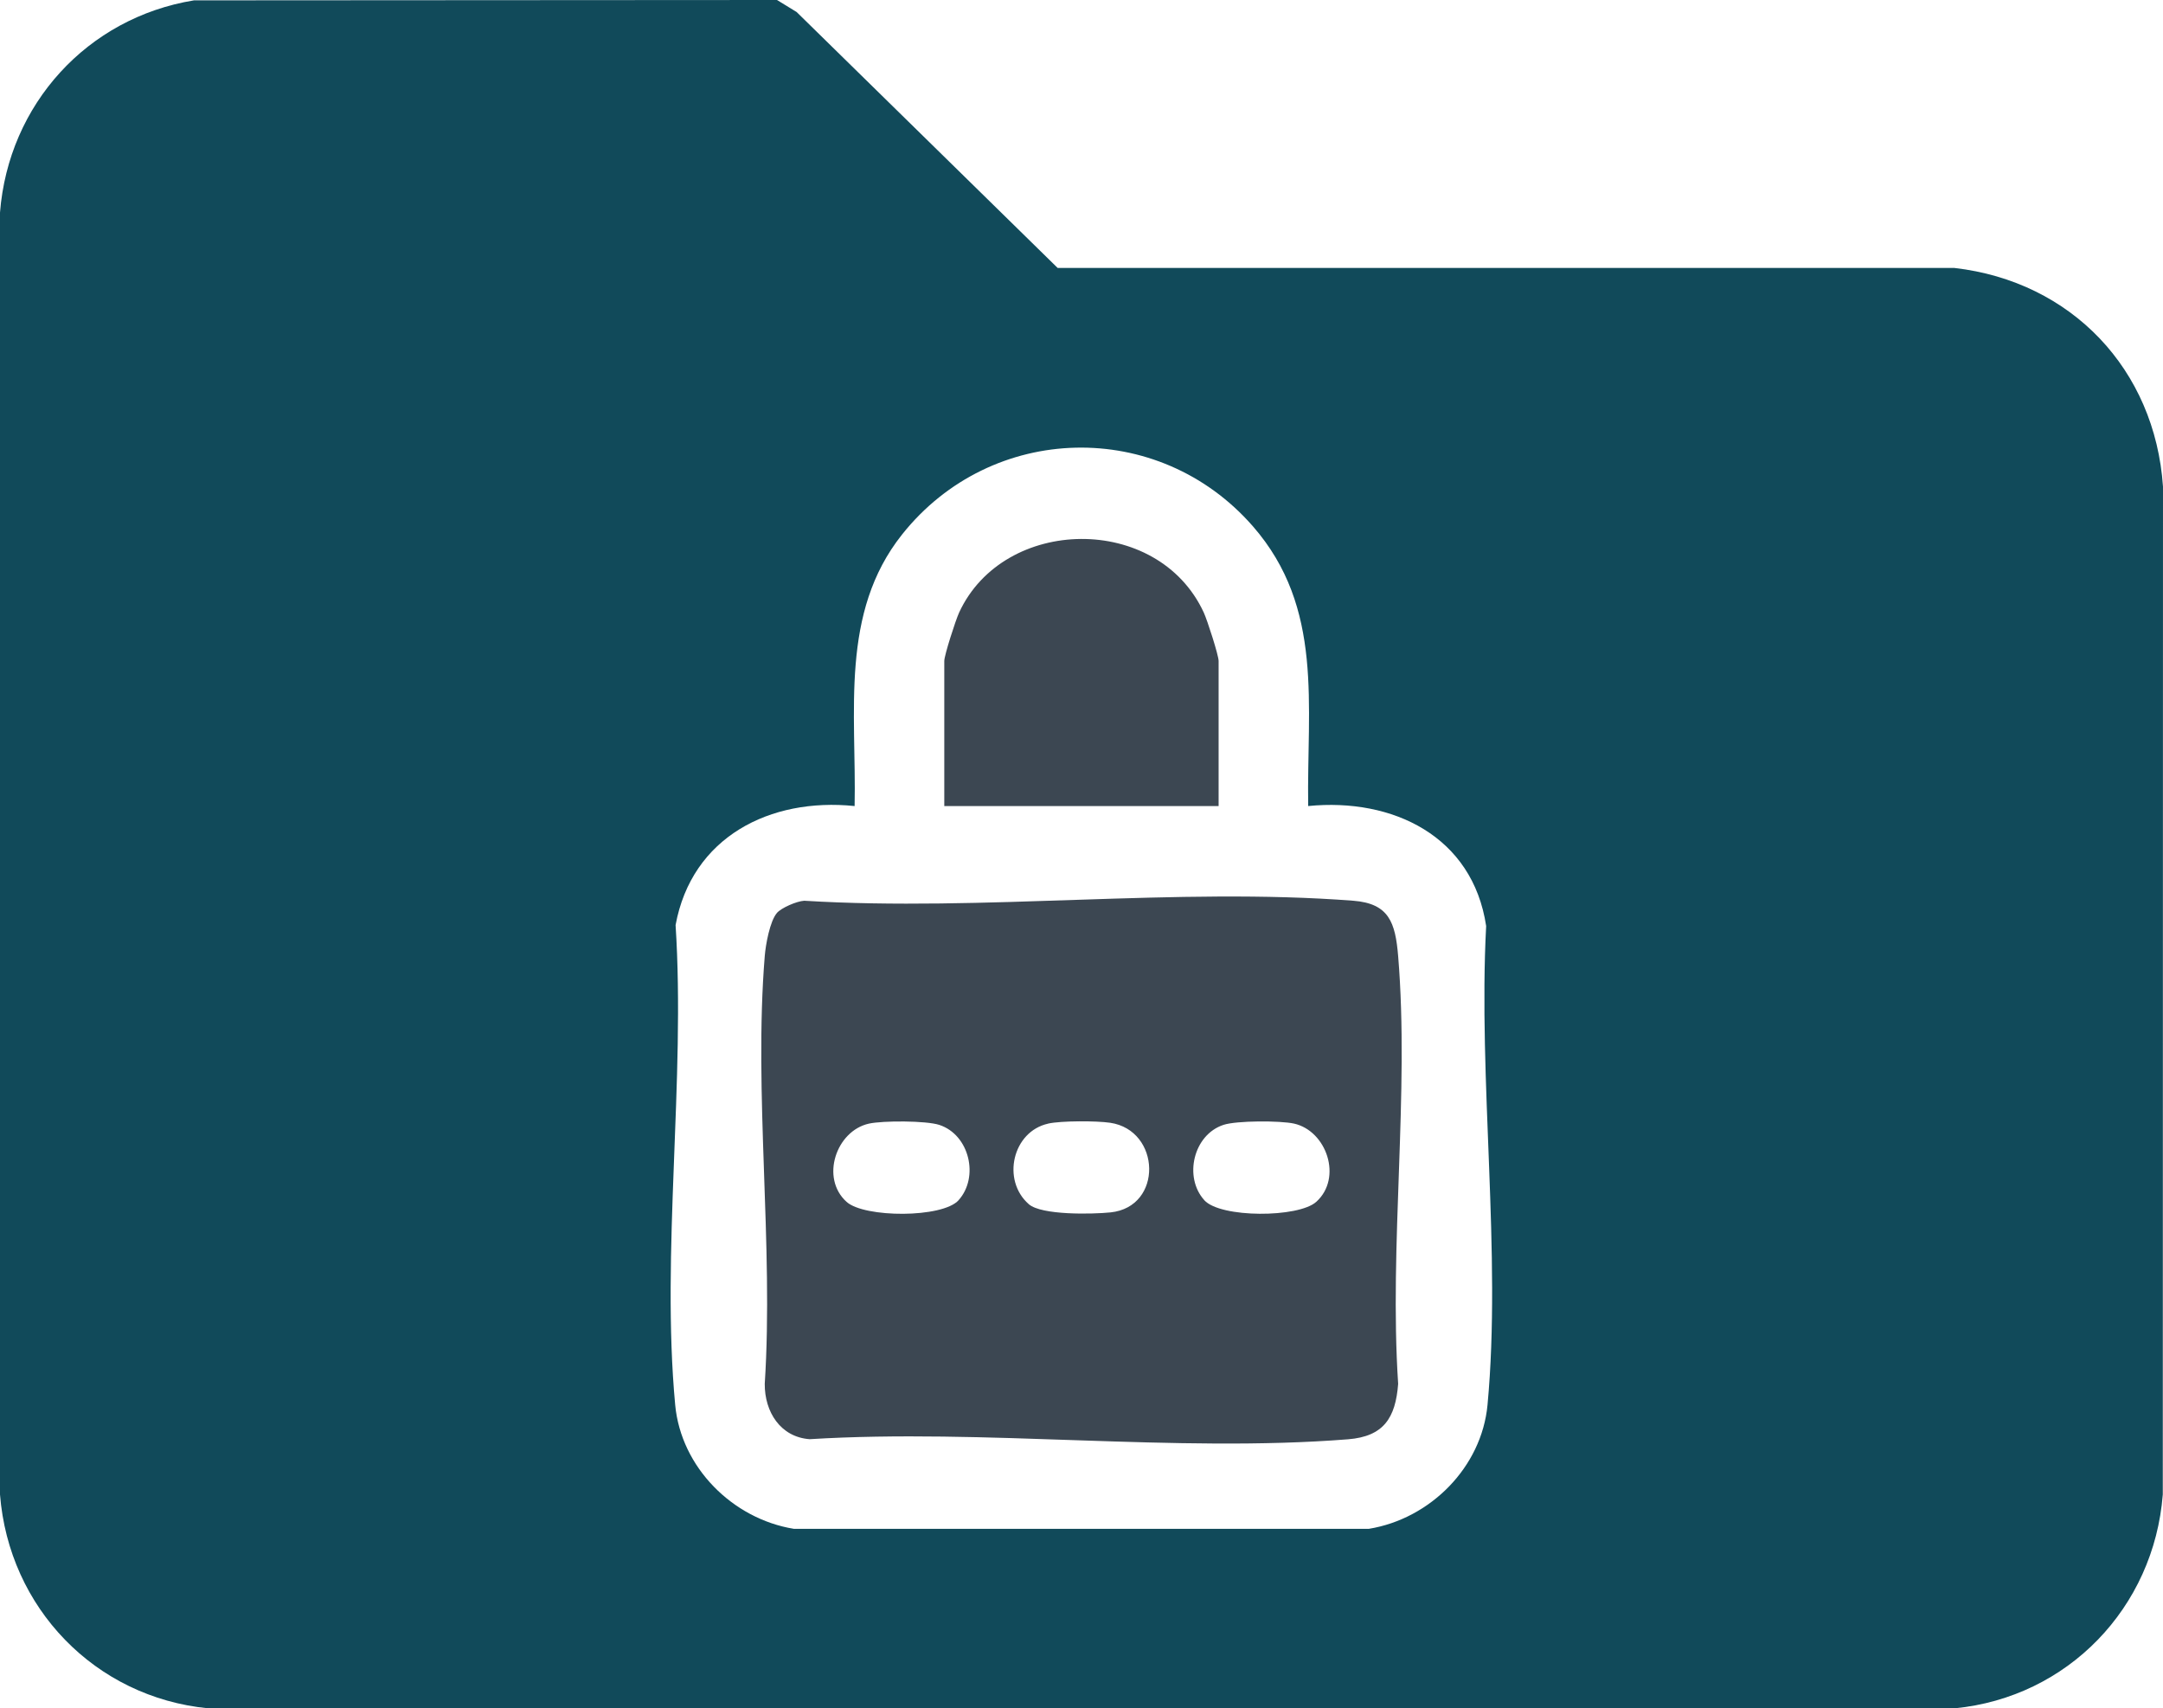
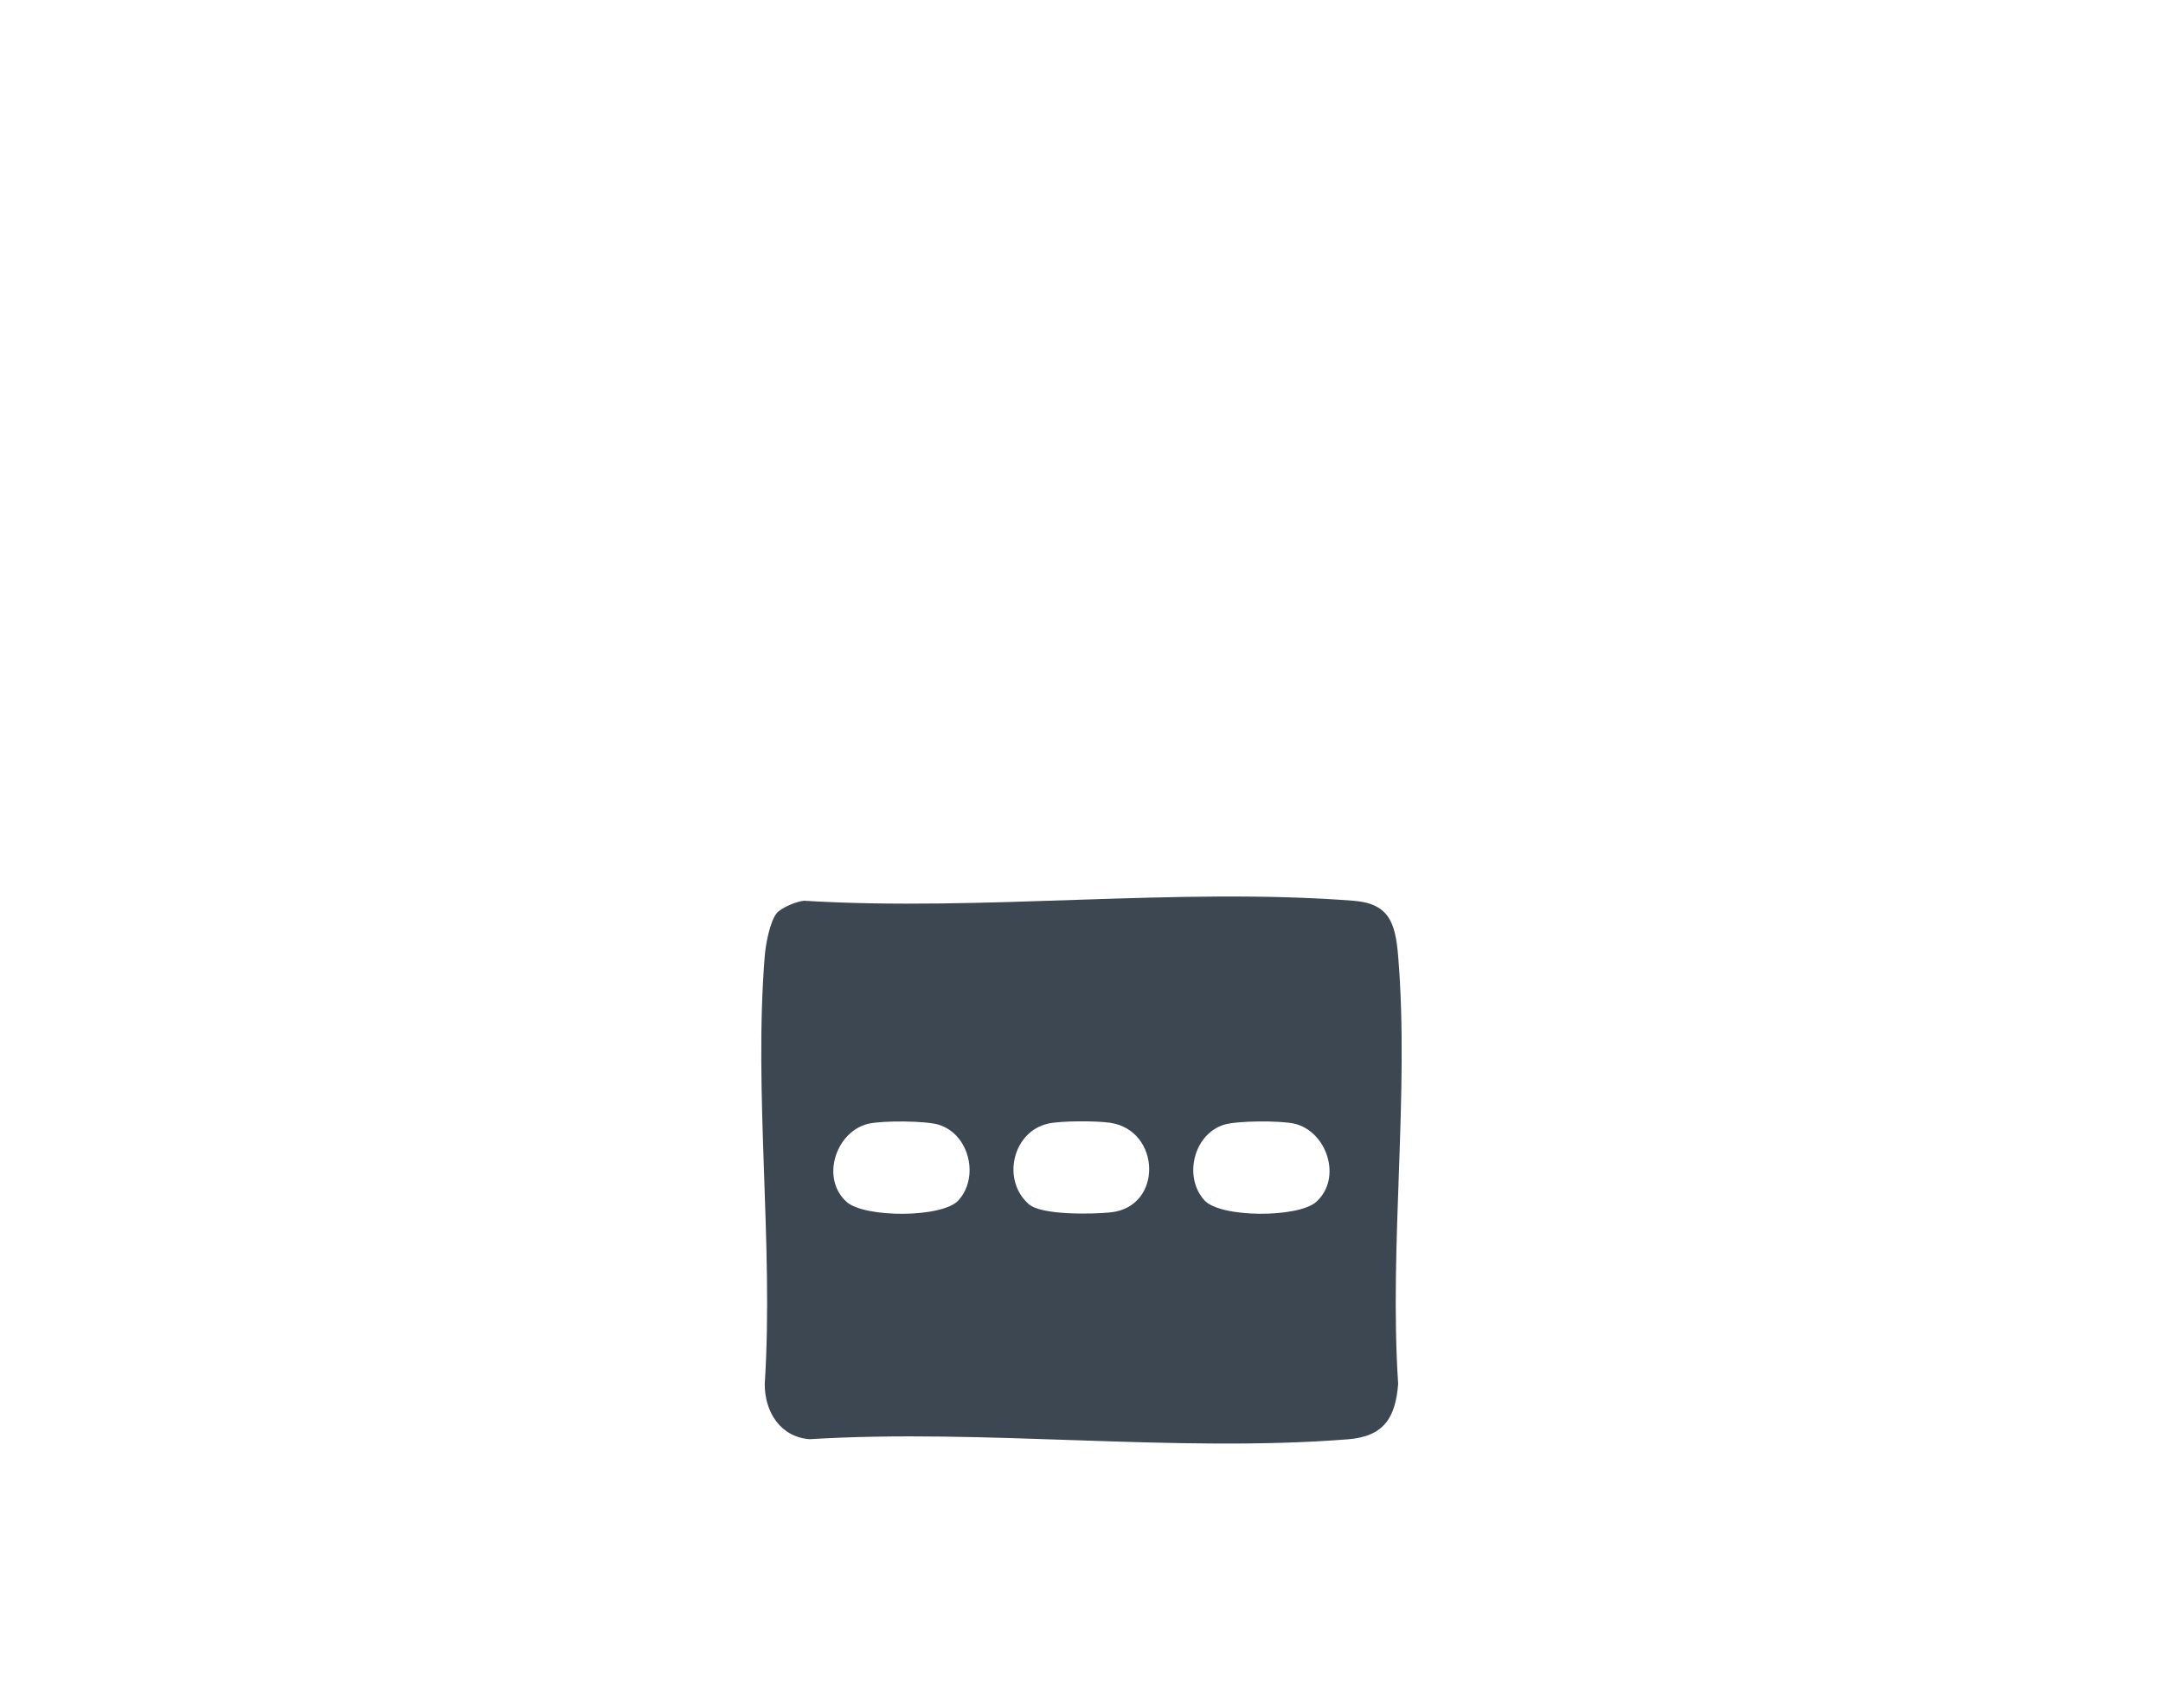
<svg xmlns="http://www.w3.org/2000/svg" id="Capa_2" data-name="Capa 2" viewBox="0 0 426.72 337.01">
  <defs>
    <style>      .cls-1 {        fill: #114a5a;      }      .cls-2 {        fill: #3c4752;      }    </style>
  </defs>
  <g id="Capa_2-2" data-name="Capa 2">
    <g>
-       <path class="cls-1" d="M38.27.07l115.02-.07,3.87,2.37,51.5,50.49h176.91c23.09,2.65,39.57,20,41.15,43.14l-.04,198.82c-1.75,22.35-18.75,40.01-41.07,42.18H41.07c-22.34-2.18-39.32-19.85-41.07-42.18V41.93C1.67,20.6,17.21,3.5,38.27.07ZM258.08,159.01c-.3-19.89,3.15-39.07-10.9-55.18-18.63-21.36-51.59-20.55-69.21,1.6-12.33,15.49-8.99,35.09-9.37,53.58-16.7-1.72-32.13,6.11-35.32,23.48,1.97,30.43-2.88,64.66-.08,94.64,1.15,12.34,11.32,22.49,23.4,24.46h113.46c12.08-1.97,22.25-12.12,23.4-24.46,2.79-29.84-1.88-64.14-.27-94.45-2.66-17.72-18.41-25.33-35.13-23.67Z" />
      <path class="cls-2" d="M153.27,180.1c.87-1.01,3.89-2.32,5.39-2.41,35.22,2.17,73.48-2.69,108.33,0,7.04.55,8.29,4.29,8.84,10.93,2.24,27.01-1.8,57.04,0,84.38-.52,6.73-2.86,10.37-9.88,10.93-34.11,2.7-71.73-2.14-106.22-.02-5.76-.42-8.89-5.37-8.86-10.91,1.77-27.37-2.2-57.33,0-84.38.18-2.27,1.01-6.9,2.41-8.53ZM189.11,236.76c4.09-4.54,2.16-12.9-3.8-14.85-2.6-.85-11.17-.86-13.9-.25-6.44,1.43-9.62,10.72-4.4,15.43,3.52,3.17,18.91,3.22,22.1-.32ZM206.78,221.66c-7.01,1.55-9.24,11.13-3.82,15.89,2.51,2.2,12.53,1.99,16.13,1.62,10.41-1.08,9.94-16.2-.07-17.68-2.7-.4-9.64-.41-12.24.16ZM237.58,236.76c3.19,3.54,18.59,3.5,22.1.32,5.22-4.71,2.04-14-4.4-15.43-2.73-.6-11.3-.6-13.9.25-5.96,1.95-7.89,10.32-3.8,14.85Z" />
-       <path class="cls-2" d="M240.4,159.01h-54.11v-28.62c0-1.12,2.23-8.04,2.93-9.56,8.83-19.09,39.19-19.6,48.26,0,.7,1.52,2.93,8.44,2.93,9.56v28.62Z" />
    </g>
  </g>
</svg>